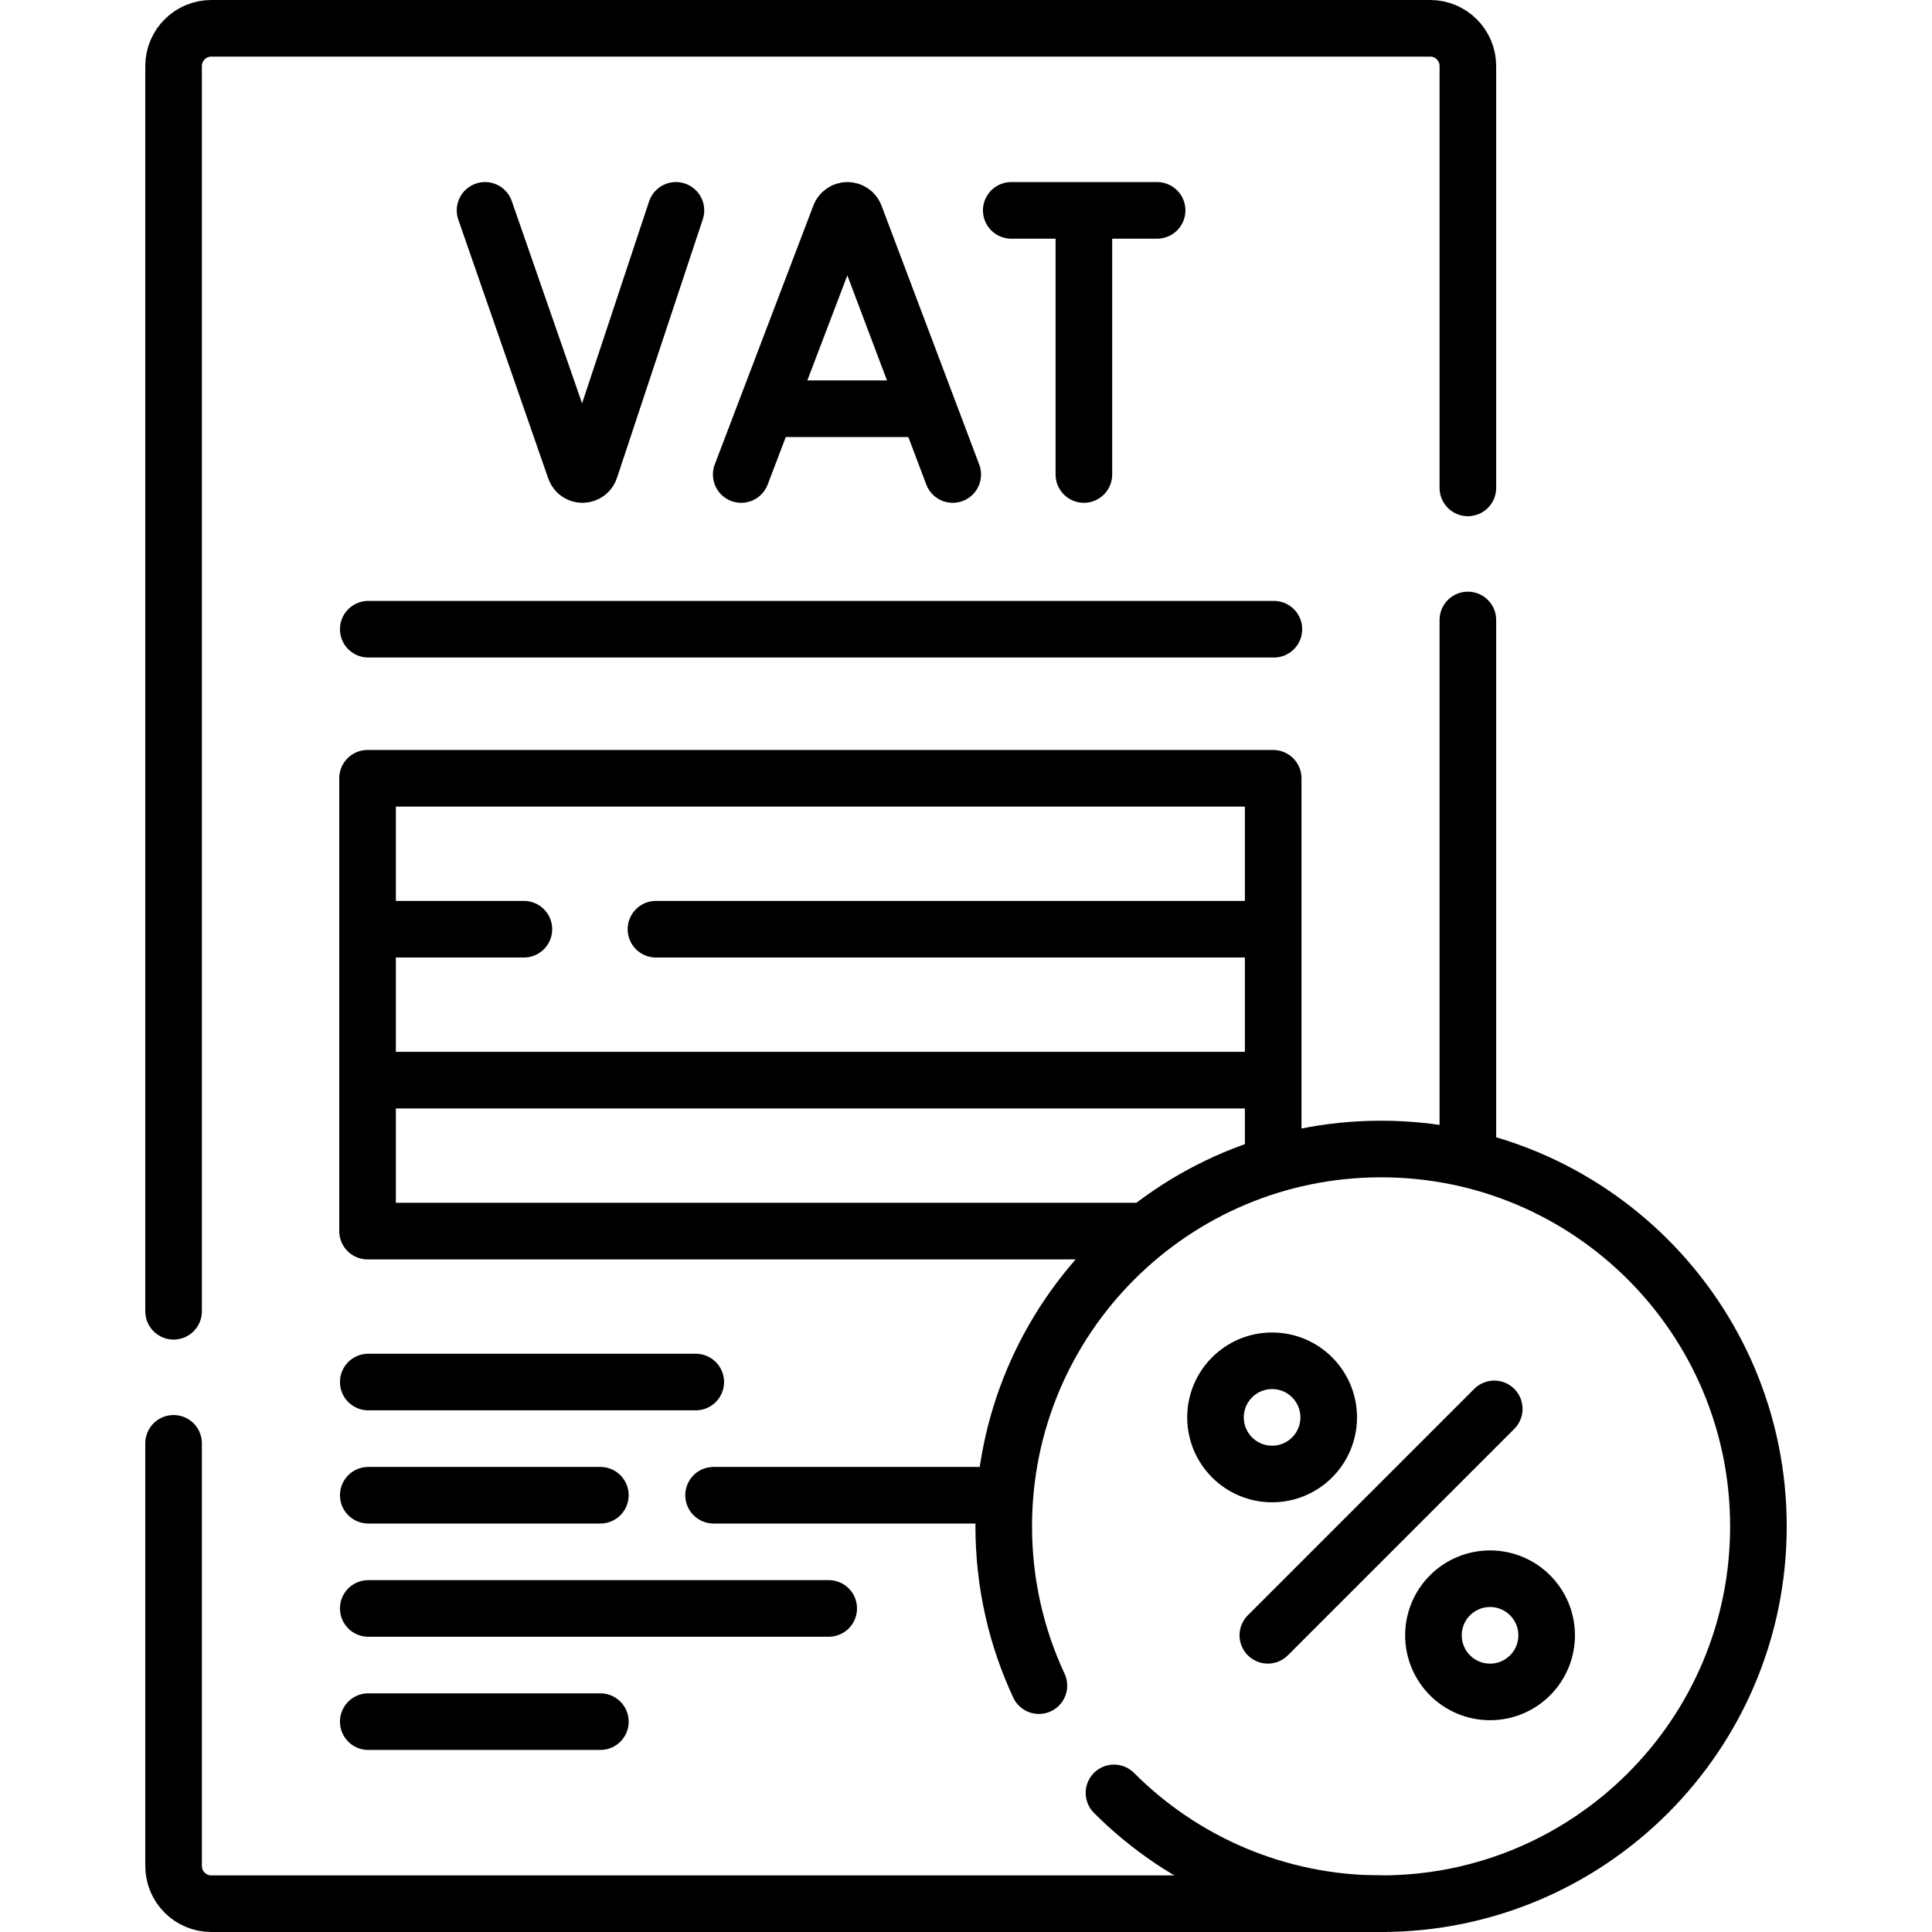
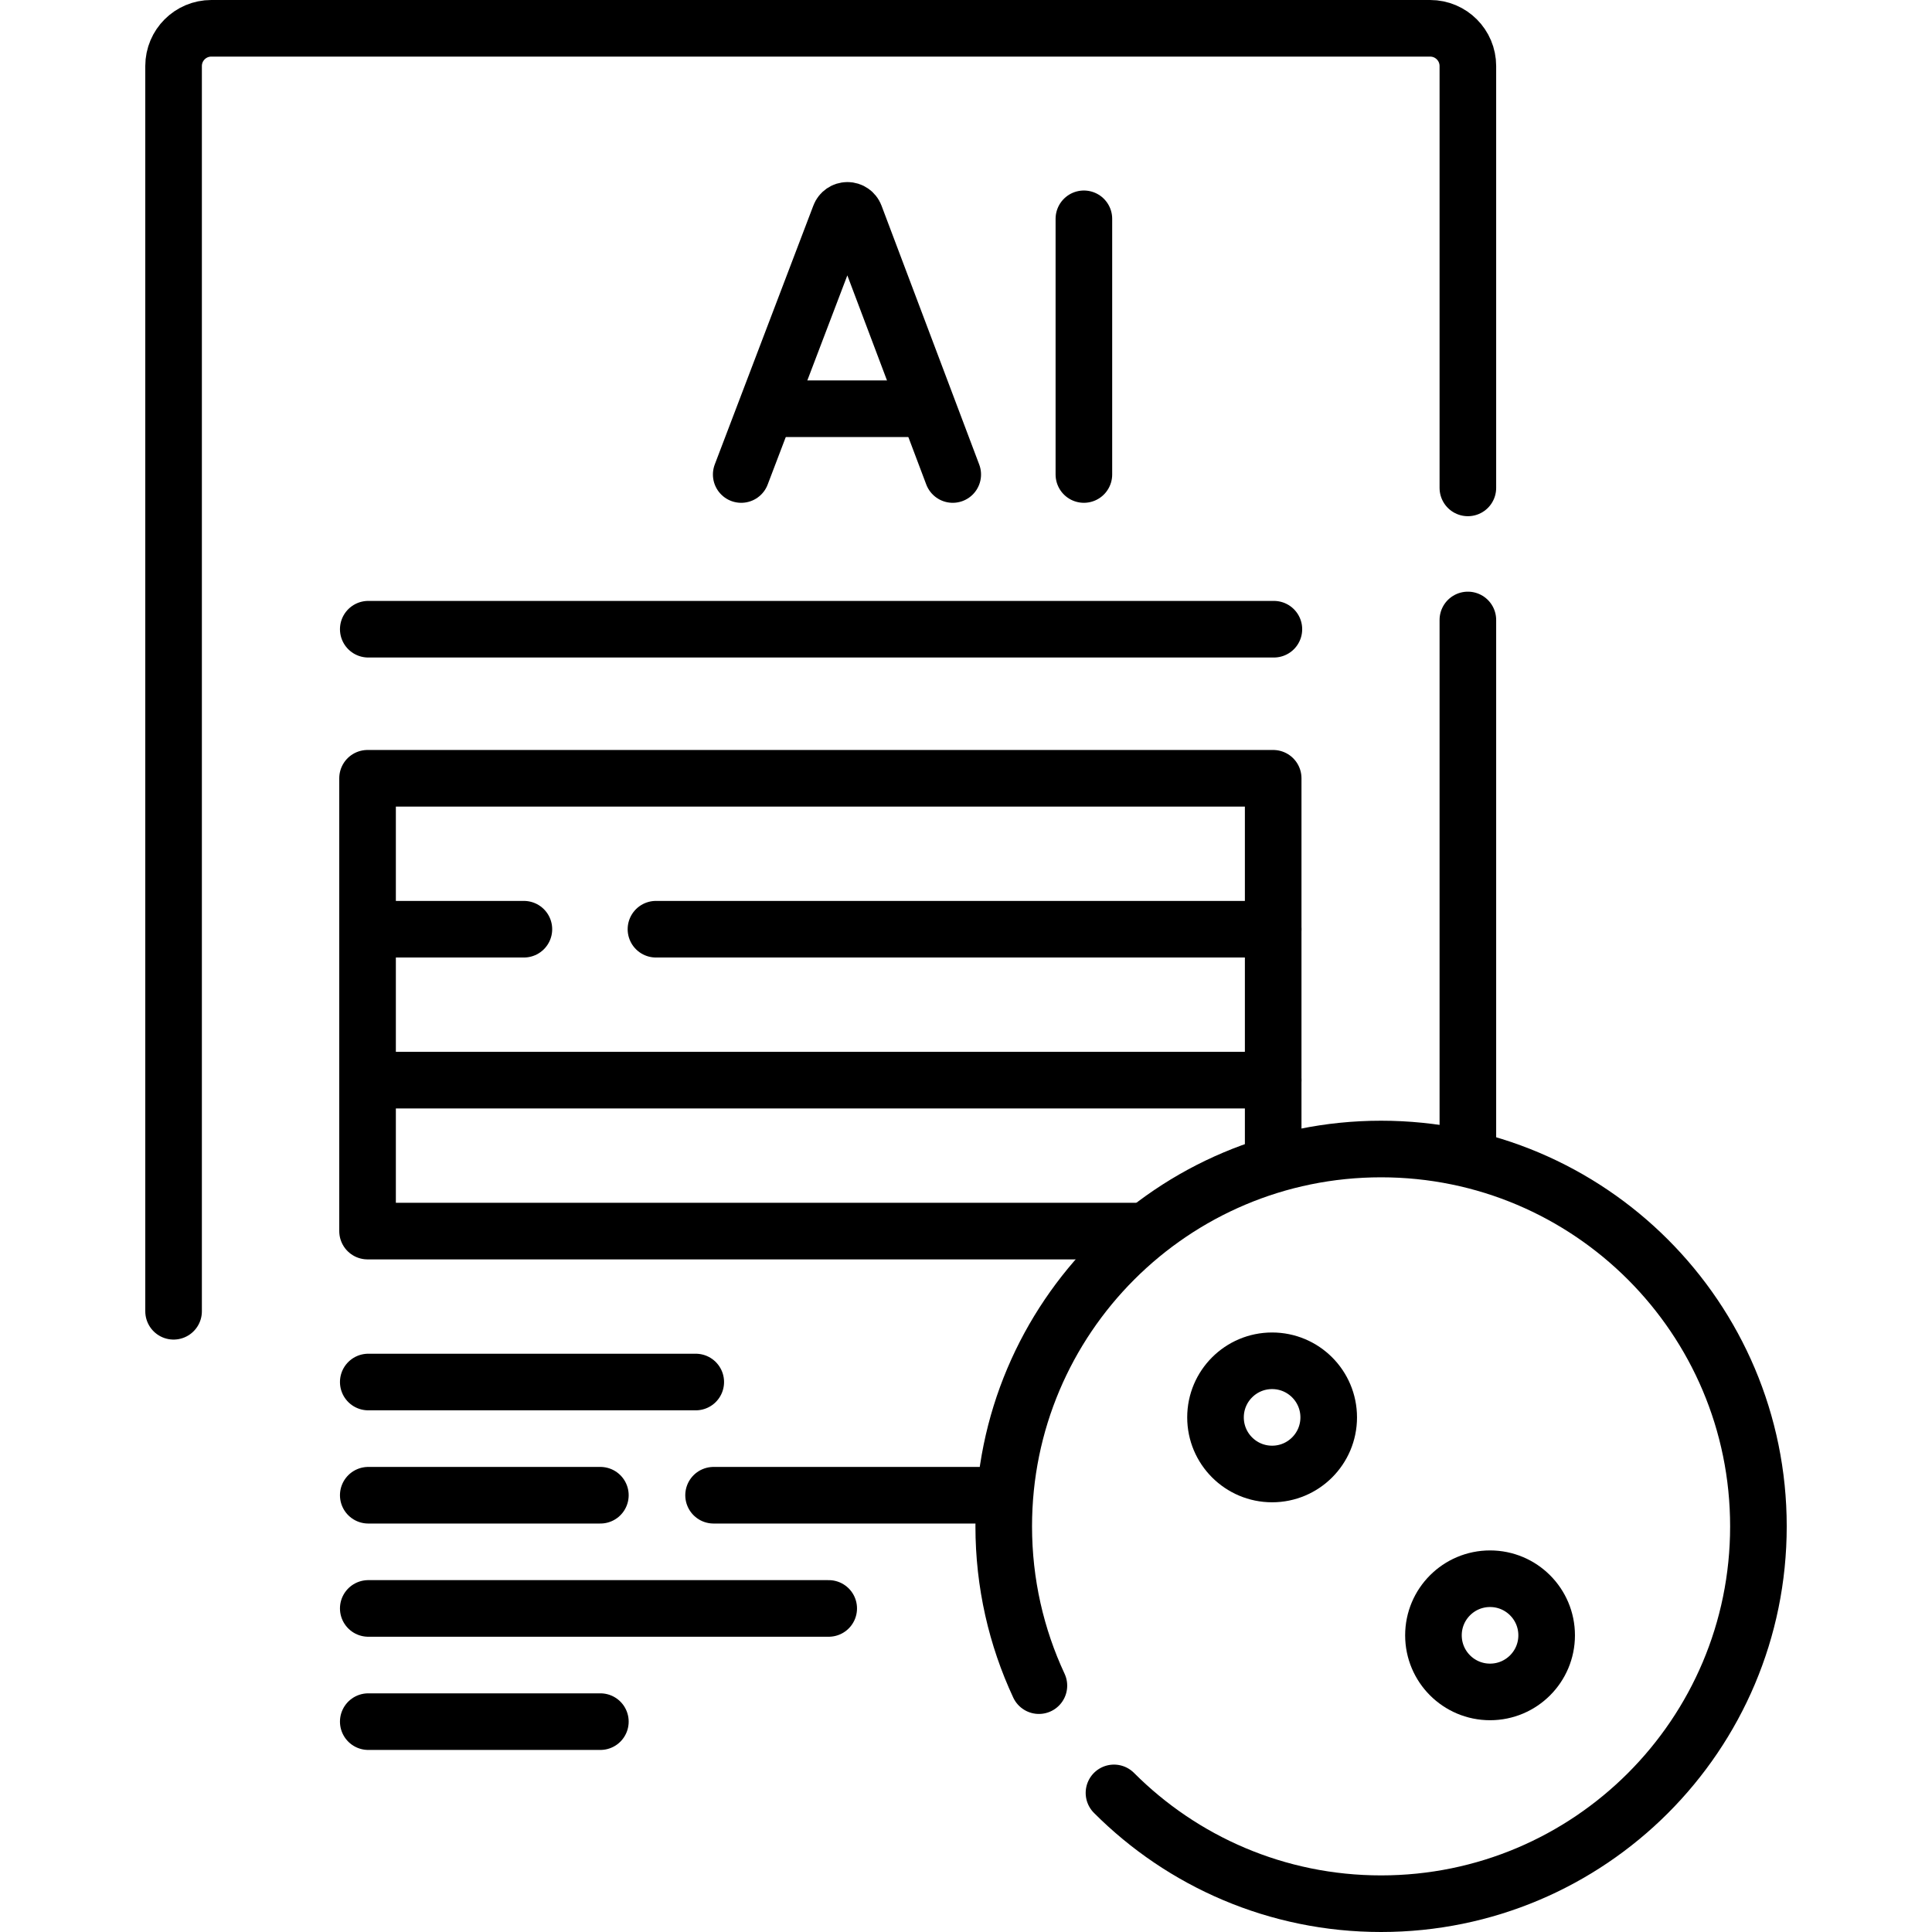
<svg xmlns="http://www.w3.org/2000/svg" version="1.1" id="Capa_1" x="0px" y="0px" viewBox="0 0 512 512" style="enable-background:new 0 0 512 512;" xml:space="preserve" width="512" height="512">
  <g>
    <line style="fill:none;stroke:#000000;stroke-width:15;stroke-linecap:round;stroke-linejoin:round;stroke-miterlimit:10;" x1="389" y1="164.298" x2="389" y2="306.957" />
    <path style="fill:none;stroke:#000000;stroke-width:15;stroke-linecap:round;stroke-linejoin:round;stroke-miterlimit:10;" d="&#10;&#09;&#09;M46,347.5v-330c0-5.523,4.477-10,10-10h323c5.523,0,10,4.477,10,10v111.798" />
-     <path style="fill:none;stroke:#000000;stroke-width:15;stroke-linecap:round;stroke-linejoin:round;stroke-miterlimit:10;" d="&#10;&#09;&#09;M366,504.5H56c-5.523,0-10-4.477-10-10v-112" />
    <g>
      <g>
        <polyline style="fill:none;stroke:#000000;stroke-width:15;stroke-linecap:round;stroke-linejoin:round;stroke-miterlimit:10;" points="&#10;&#09;&#09;&#09;&#09;138.836,246.251 97.406,246.251 97.406,206.251 337.406,206.251 337.406,246.251 173.836,246.251 &#09;&#09;&#09;" />
        <polyline style="fill:none;stroke:#000000;stroke-width:15;stroke-linecap:round;stroke-linejoin:round;stroke-miterlimit:10;" points="&#10;&#09;&#09;&#09;&#09;337.406,246.251 337.406,286.251 97.406,286.251 97.406,246.251 &#09;&#09;&#09;" />
        <line style="fill:none;stroke:#000000;stroke-width:15;stroke-linecap:round;stroke-linejoin:round;stroke-miterlimit:10;" x1="337.406" y1="286.251" x2="337.406" y2="308.5" />
        <polyline style="fill:none;stroke:#000000;stroke-width:15;stroke-linecap:round;stroke-linejoin:round;stroke-miterlimit:10;" points="&#10;&#09;&#09;&#09;&#09;303.394,326.251 97.406,326.251 97.406,286.251 &#09;&#09;&#09;" />
      </g>
      <g>
        <g>
          <path style="fill:none;stroke:#000000;stroke-width:15;stroke-linecap:round;stroke-linejoin:round;stroke-miterlimit:10;" d="&#10;&#09;&#09;&#09;&#09;&#09;M196.43,125.749l26.131-68.611c0.319-0.836,1.12-1.389,2.015-1.389l0,0c0.897,0,1.701,0.556,2.018,1.395l25.891,68.605" />
          <line style="fill:none;stroke:#000000;stroke-width:15;stroke-linecap:round;stroke-linejoin:round;stroke-miterlimit:10;" x1="204.744" y1="108.316" x2="244.305" y2="108.316" />
        </g>
        <g>
-           <path style="fill:none;stroke:#000000;stroke-width:15;stroke-linecap:round;stroke-linejoin:round;stroke-miterlimit:10;" d="&#10;&#09;&#09;&#09;&#09;&#09;M128.542,55.749l23.83,68.578c0.296,0.851,1.098,1.422,2,1.422l0,0c0.912,0,1.722-0.584,2.009-1.45l22.748-68.55" />
-         </g>
+           </g>
        <g>
-           <line style="fill:none;stroke:#000000;stroke-width:15;stroke-linecap:round;stroke-linejoin:round;stroke-miterlimit:10;" x1="267.991" y1="55.752" x2="306.647" y2="55.752" />
          <line style="fill:none;stroke:#000000;stroke-width:15;stroke-linecap:round;stroke-linejoin:round;stroke-miterlimit:10;" x1="287.241" y1="57.987" x2="287.241" y2="125.747" />
        </g>
      </g>
      <line style="fill:none;stroke:#000000;stroke-width:15;stroke-linecap:round;stroke-linejoin:round;stroke-miterlimit:10;" x1="97.594" y1="166.748" x2="337.594" y2="166.748" />
      <g>
        <line style="fill:none;stroke:#000000;stroke-width:15;stroke-linecap:round;stroke-linejoin:round;stroke-miterlimit:10;" x1="97.594" y1="366.251" x2="184.382" y2="366.251" />
        <line style="fill:none;stroke:#000000;stroke-width:15;stroke-linecap:round;stroke-linejoin:round;stroke-miterlimit:10;" x1="189.105" y1="396.251" x2="266" y2="396.251" />
        <line style="fill:none;stroke:#000000;stroke-width:15;stroke-linecap:round;stroke-linejoin:round;stroke-miterlimit:10;" x1="97.594" y1="396.251" x2="159.105" y2="396.251" />
        <line style="fill:none;stroke:#000000;stroke-width:15;stroke-linecap:round;stroke-linejoin:round;stroke-miterlimit:10;" x1="97.594" y1="426.251" x2="219.616" y2="426.251" />
        <line style="fill:none;stroke:#000000;stroke-width:15;stroke-linecap:round;stroke-linejoin:round;stroke-miterlimit:10;" x1="97.594" y1="456.251" x2="159.105" y2="456.251" />
      </g>
    </g>
    <g>
      <path style="fill:none;stroke:#000000;stroke-width:15;stroke-linecap:round;stroke-linejoin:round;stroke-miterlimit:10;" d="&#10;&#09;&#09;&#09;M275.32,446.713C269.34,433.888,266,419.584,266,404.5c0-55.228,44.772-100,100-100s100,44.772,100,100s-44.772,100-100,100&#10;&#09;&#09;&#09;c-27.652,0-52.683-11.224-70.785-29.364" />
    </g>
    <g>
      <circle style="fill:none;stroke:#000000;stroke-width:15;stroke-linecap:round;stroke-linejoin:round;stroke-miterlimit:10;" cx="337.122" cy="375.622" r="15" />
      <circle style="fill:none;stroke:#000000;stroke-width:15;stroke-linecap:round;stroke-linejoin:round;stroke-miterlimit:10;" cx="394.878" cy="433.378" r="15" />
-       <line style="fill:none;stroke:#000000;stroke-width:15;stroke-linecap:round;stroke-linejoin:round;stroke-miterlimit:10;" x1="335.992" y1="433.37" x2="395.992" y2="373.37" />
    </g>
  </g>
</svg>